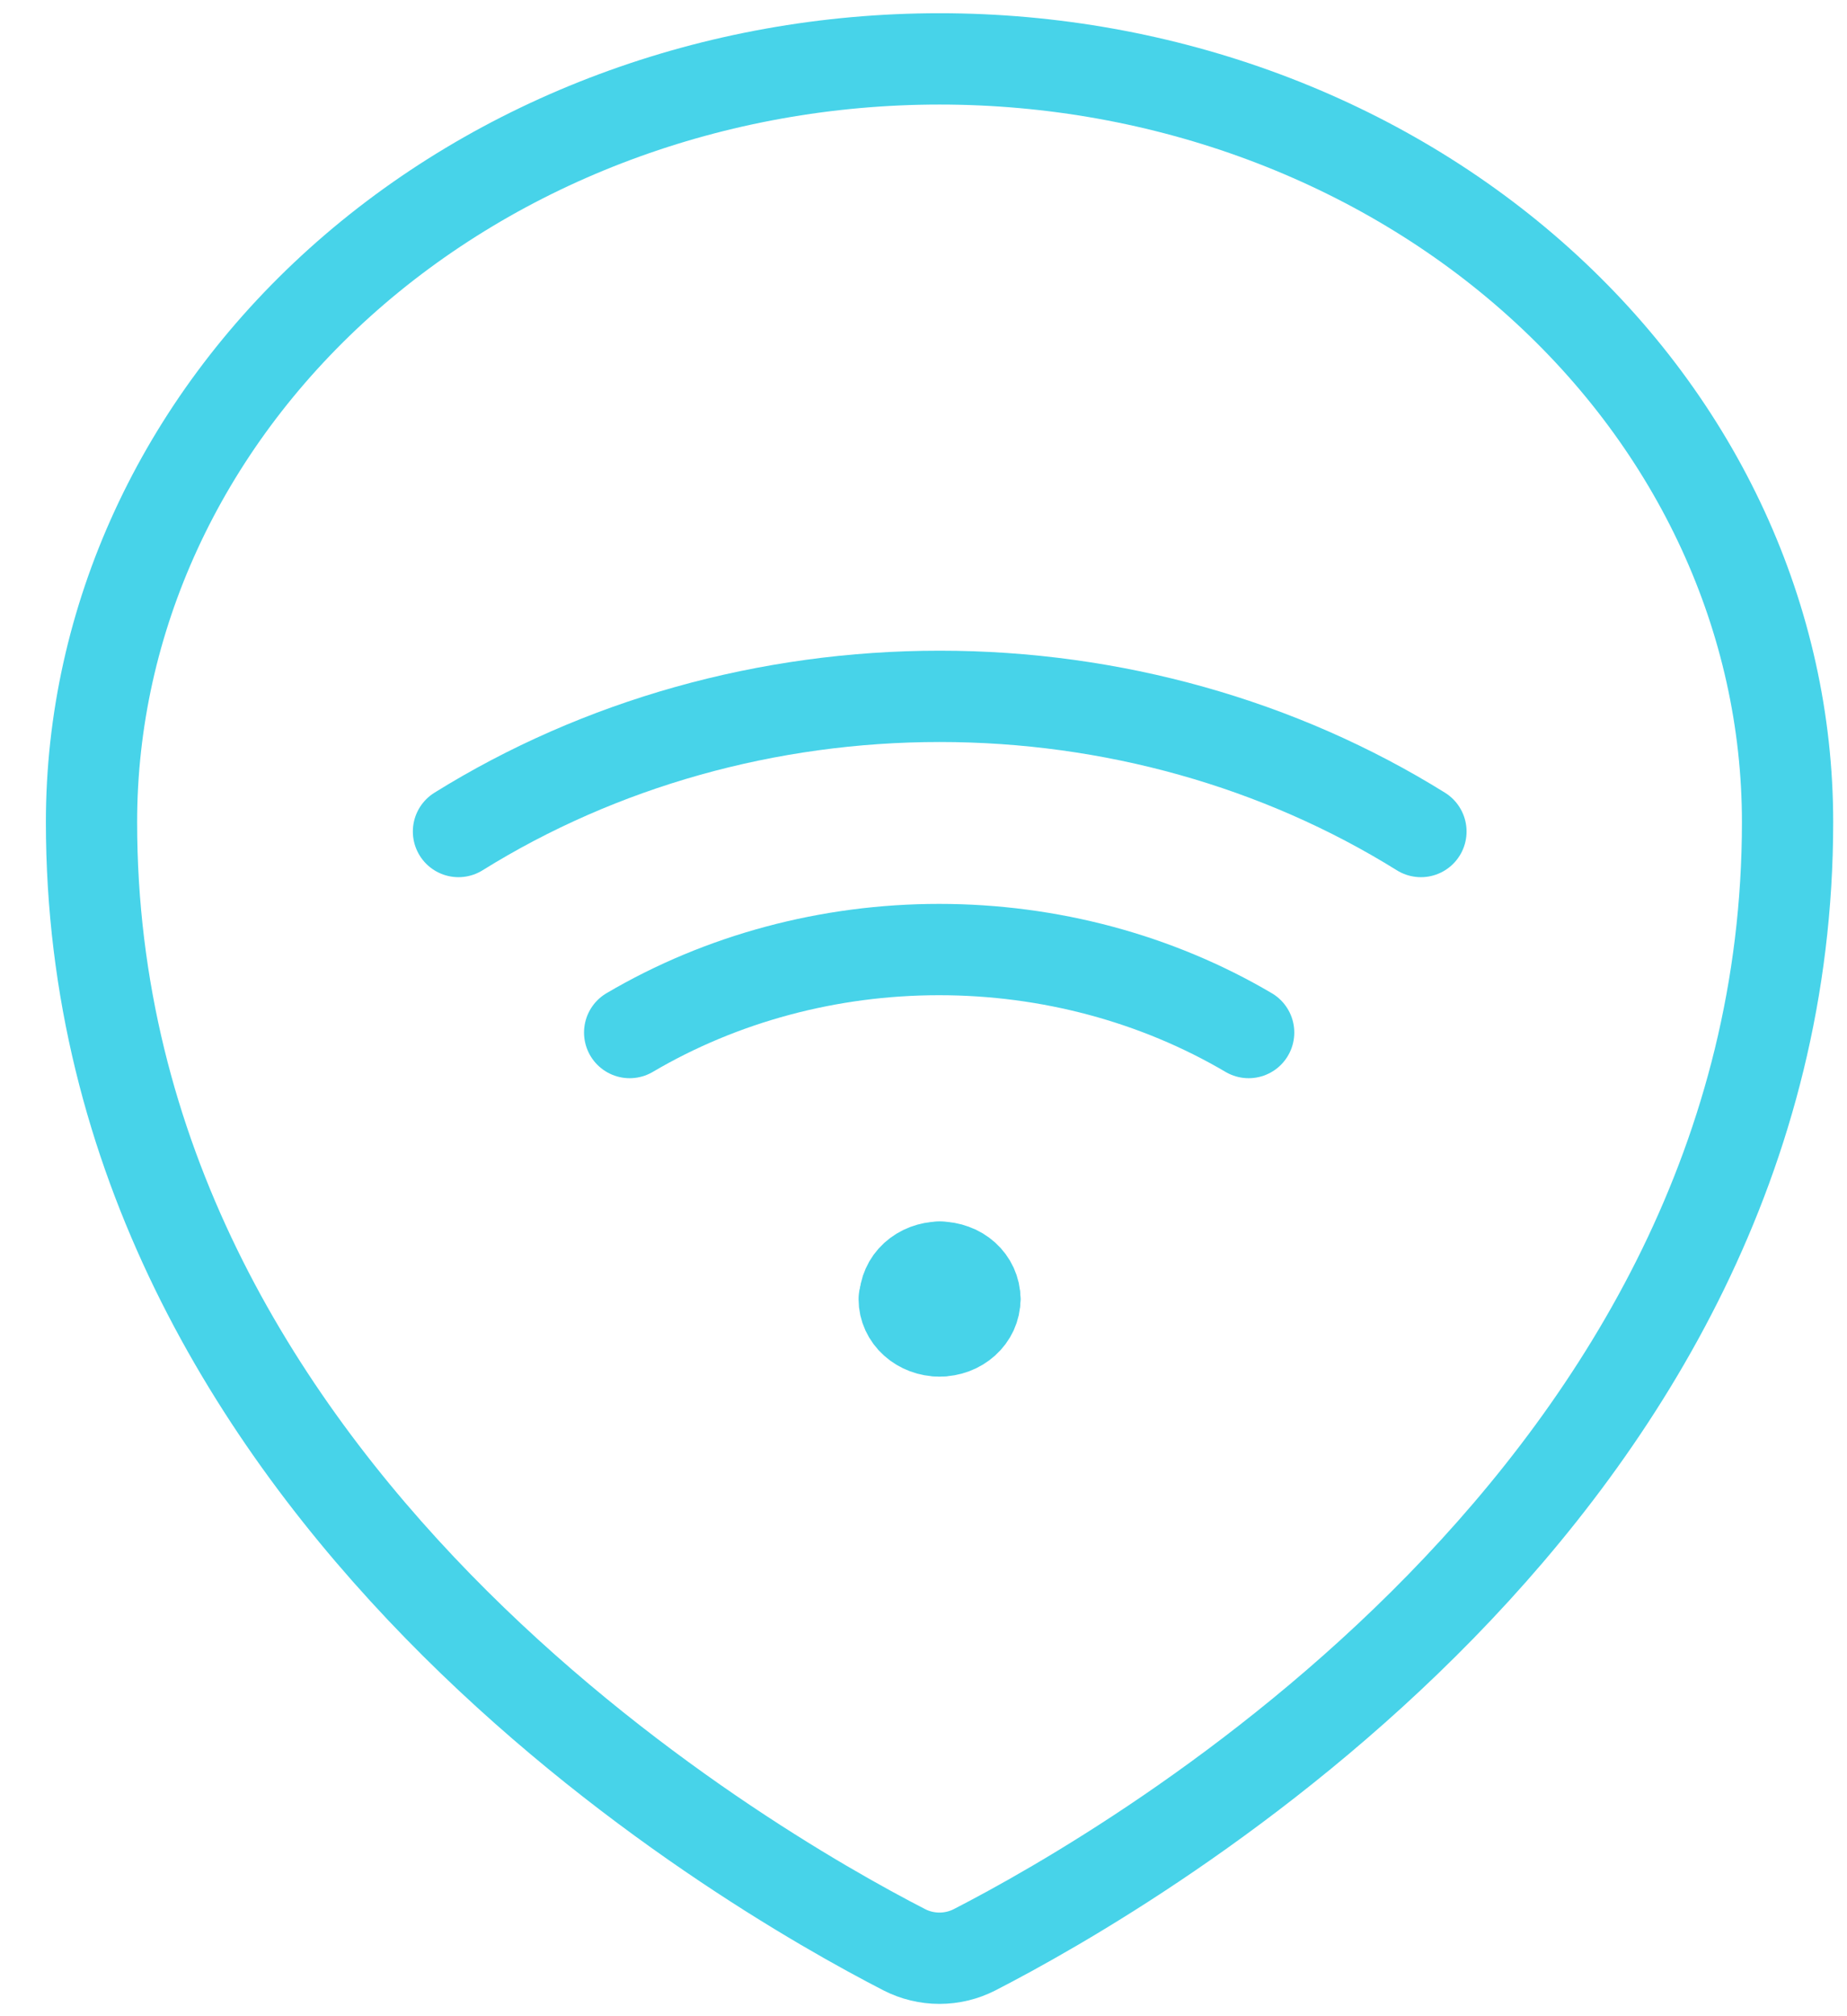
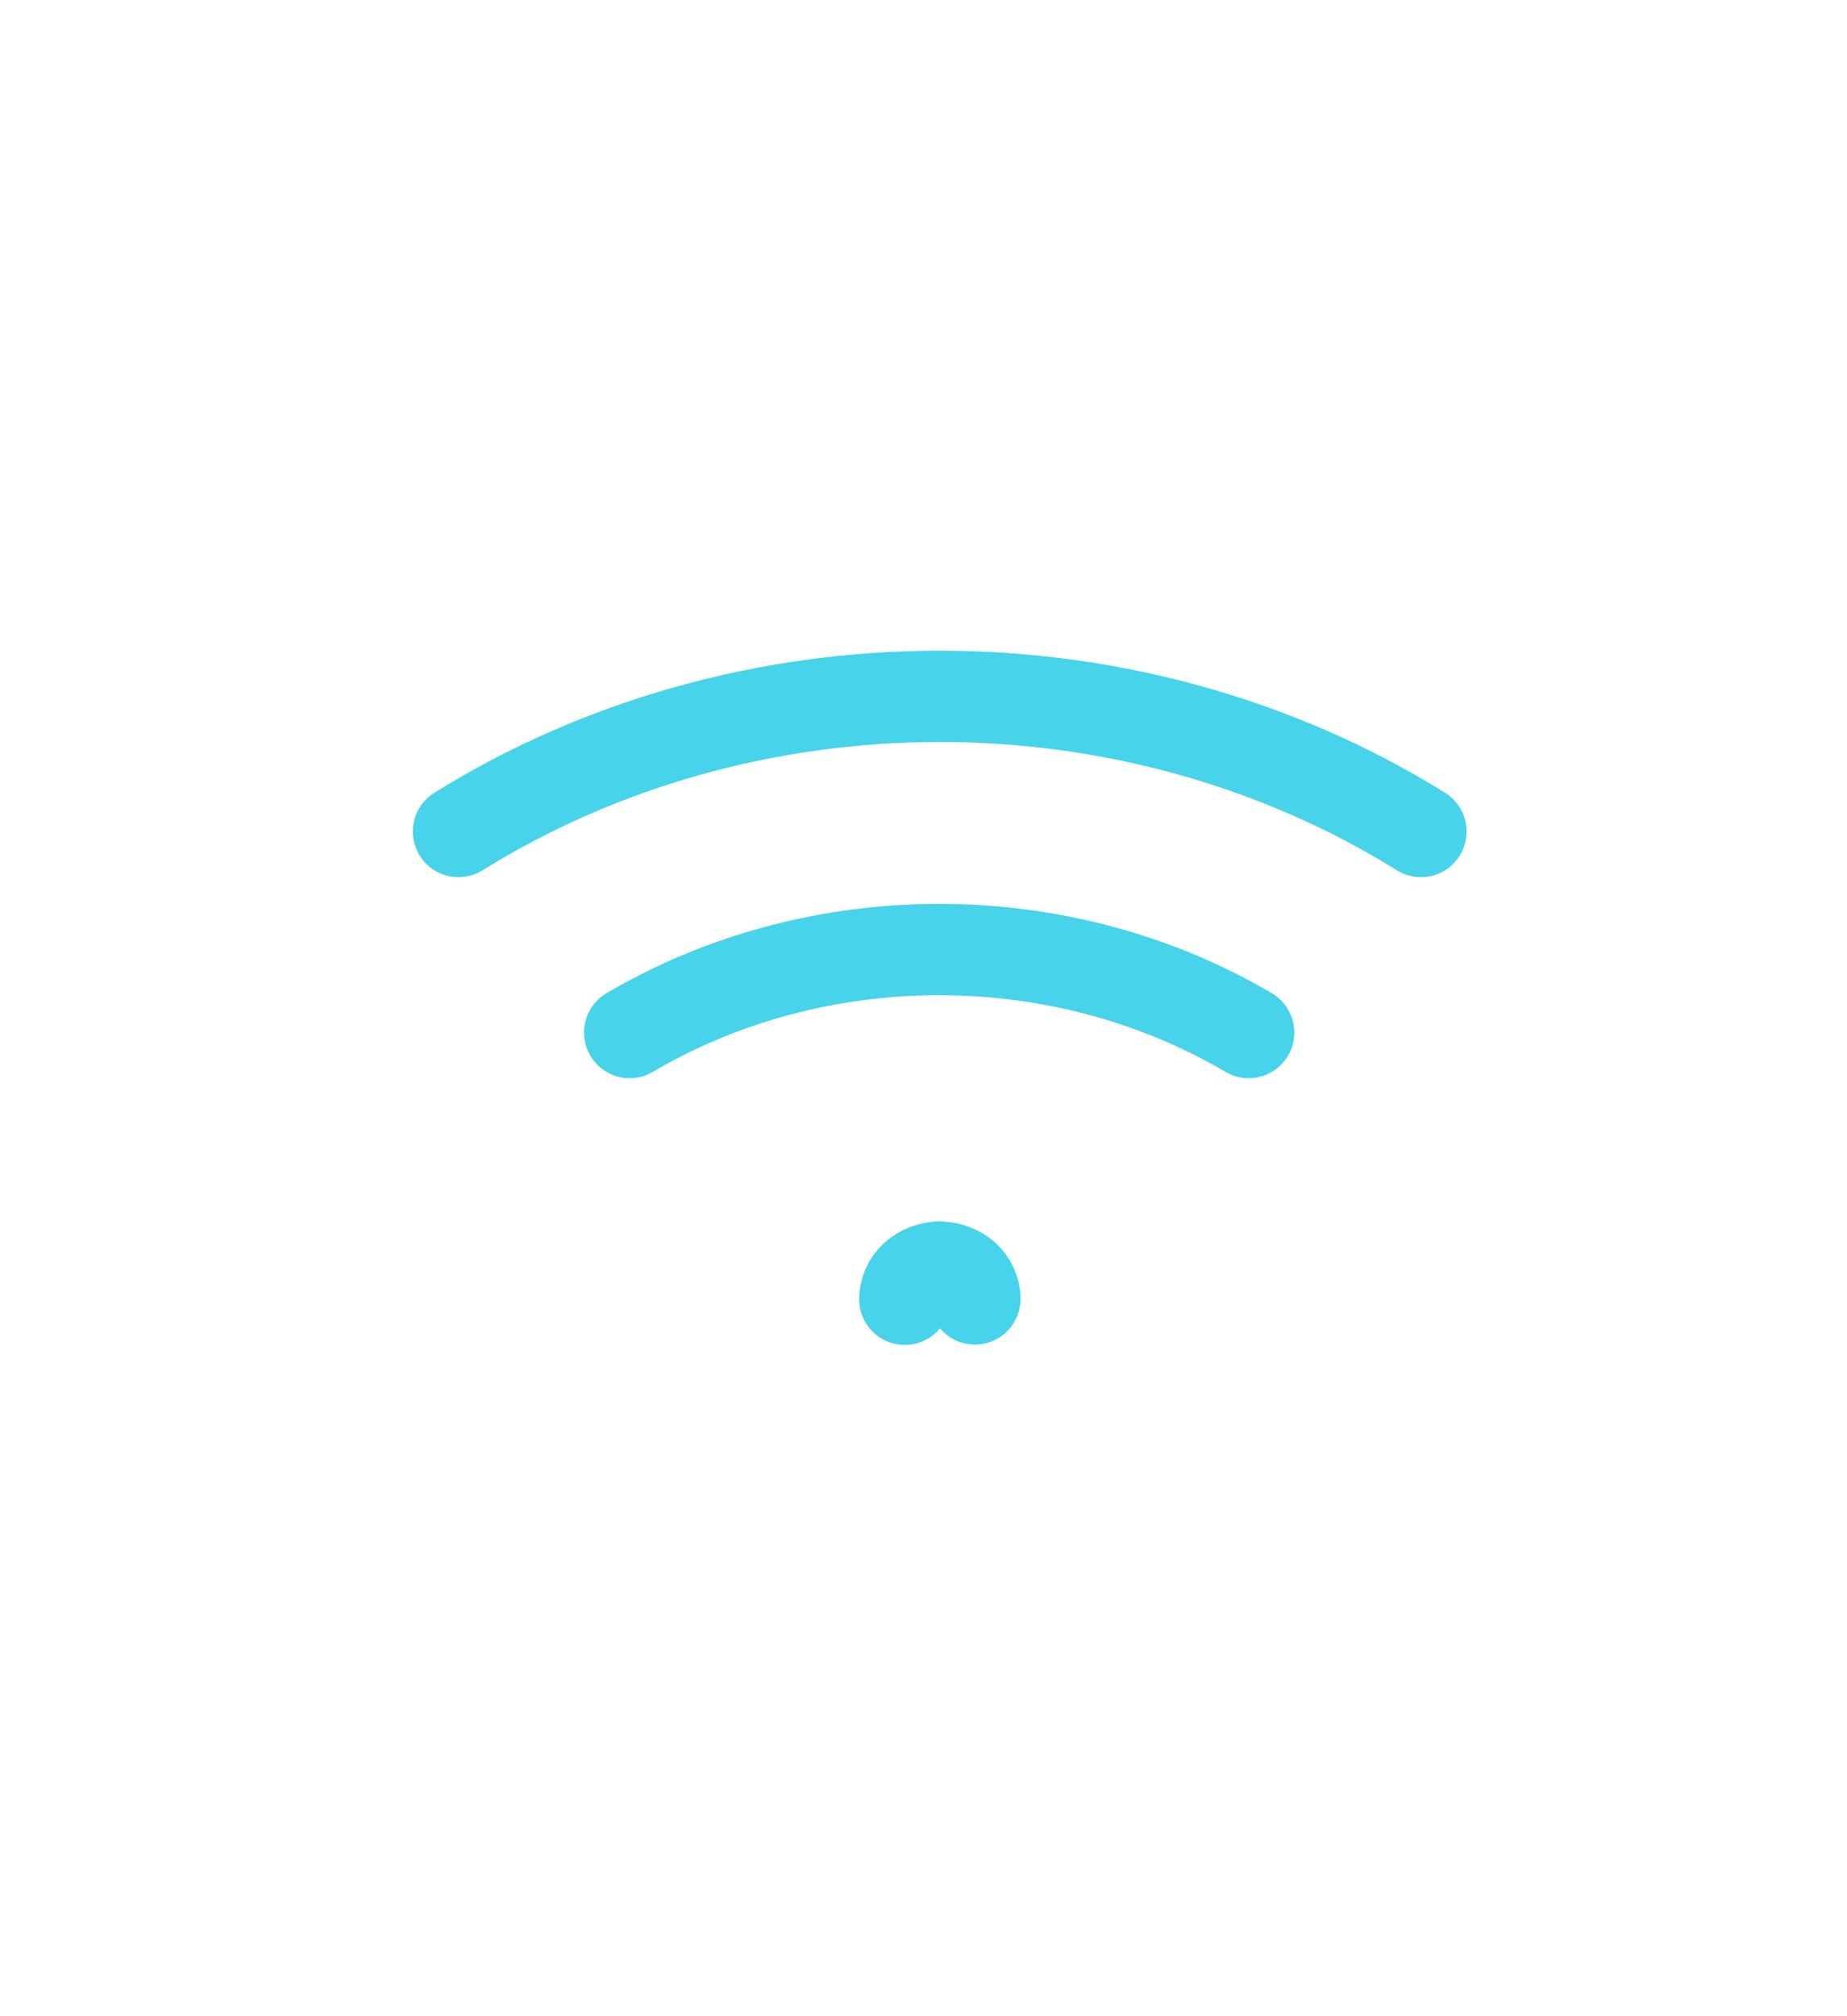
<svg xmlns="http://www.w3.org/2000/svg" width="22" height="24" viewBox="0 0 22 24" fill="none">
  <path d="M11.191 15.084C11.247 15.084 11.302 15.094 11.353 15.113C11.404 15.131 11.45 15.159 11.489 15.194C11.528 15.229 11.559 15.271 11.58 15.317C11.601 15.363 11.612 15.412 11.612 15.462" stroke="#47D3E9" stroke-width="1.087" stroke-linecap="round" stroke-linejoin="round" />
  <path d="M10.777 15.466C10.777 15.416 10.787 15.367 10.808 15.321C10.828 15.275 10.859 15.233 10.898 15.197C10.937 15.162 10.983 15.133 11.034 15.114C11.085 15.095 11.139 15.084 11.195 15.084" stroke="#47D3E9" stroke-width="1.087" stroke-linecap="round" stroke-linejoin="round" />
-   <path d="M11.19 15.843C11.079 15.843 10.972 15.803 10.893 15.732C10.814 15.661 10.77 15.565 10.77 15.465" stroke="#47D3E9" stroke-width="1.087" stroke-linecap="round" stroke-linejoin="round" />
-   <path d="M11.612 15.465C11.612 15.514 11.601 15.564 11.58 15.61C11.559 15.655 11.528 15.697 11.489 15.732C11.45 15.767 11.404 15.795 11.353 15.814C11.302 15.833 11.247 15.843 11.191 15.843" stroke="#47D3E9" stroke-width="1.087" stroke-linecap="round" stroke-linejoin="round" />
  <path d="M7.5 12.291C8.596 11.646 9.877 11.303 11.186 11.303C12.496 11.303 13.777 11.646 14.873 12.291" stroke="#47D3E9" stroke-width="1.087" stroke-linecap="round" stroke-linejoin="round" />
  <path d="M16.925 9.898C15.241 8.85 13.241 8.289 11.193 8.289C9.145 8.289 7.146 8.85 5.461 9.898" stroke="#47D3E9" stroke-width="1.087" stroke-linecap="round" stroke-linejoin="round" />
-   <path d="M21.292 9.786C21.292 17.76 13.512 22.232 11.607 23.21C11.48 23.275 11.336 23.31 11.19 23.31C11.044 23.31 10.9 23.275 10.773 23.21C8.869 22.231 1.09 17.758 1.09 9.786C1.09 7.376 2.154 5.066 4.048 3.362C5.943 1.658 8.512 0.701 11.191 0.701C13.87 0.701 16.439 1.658 18.333 3.362C20.227 5.066 21.292 7.376 21.292 9.786Z" stroke="#47D3E9" stroke-width="1.087" stroke-linecap="round" stroke-linejoin="round" />
</svg>